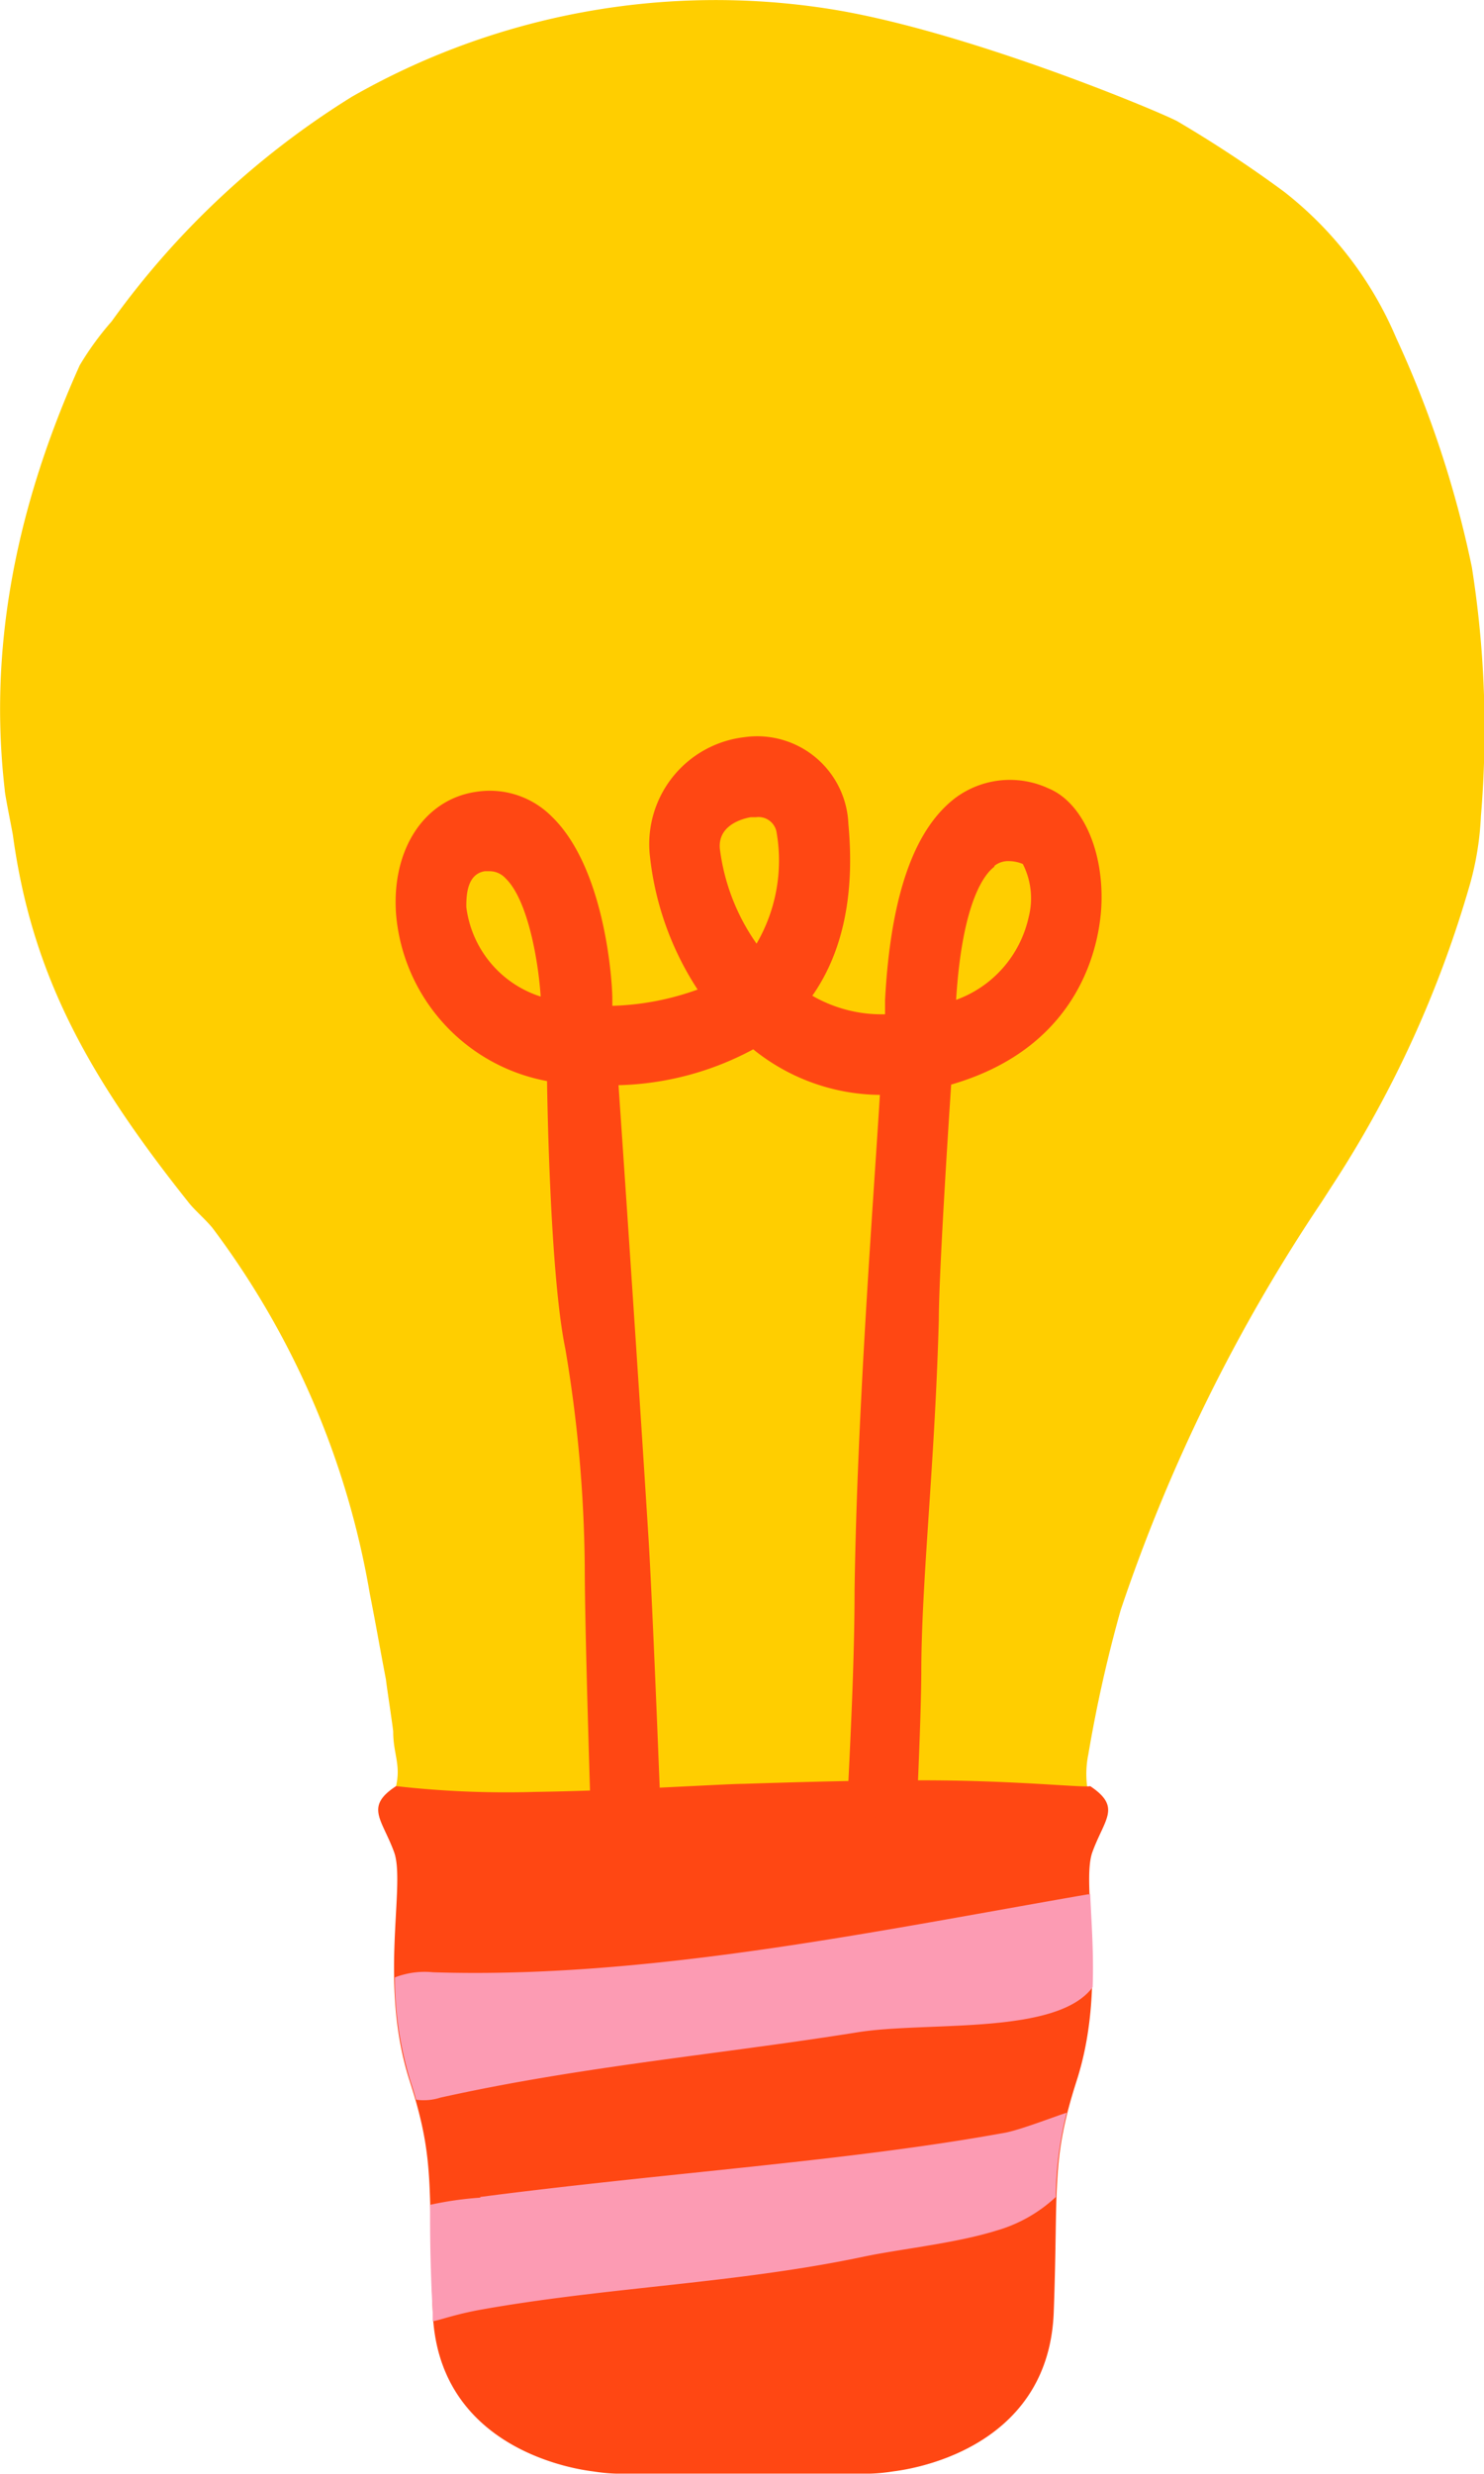
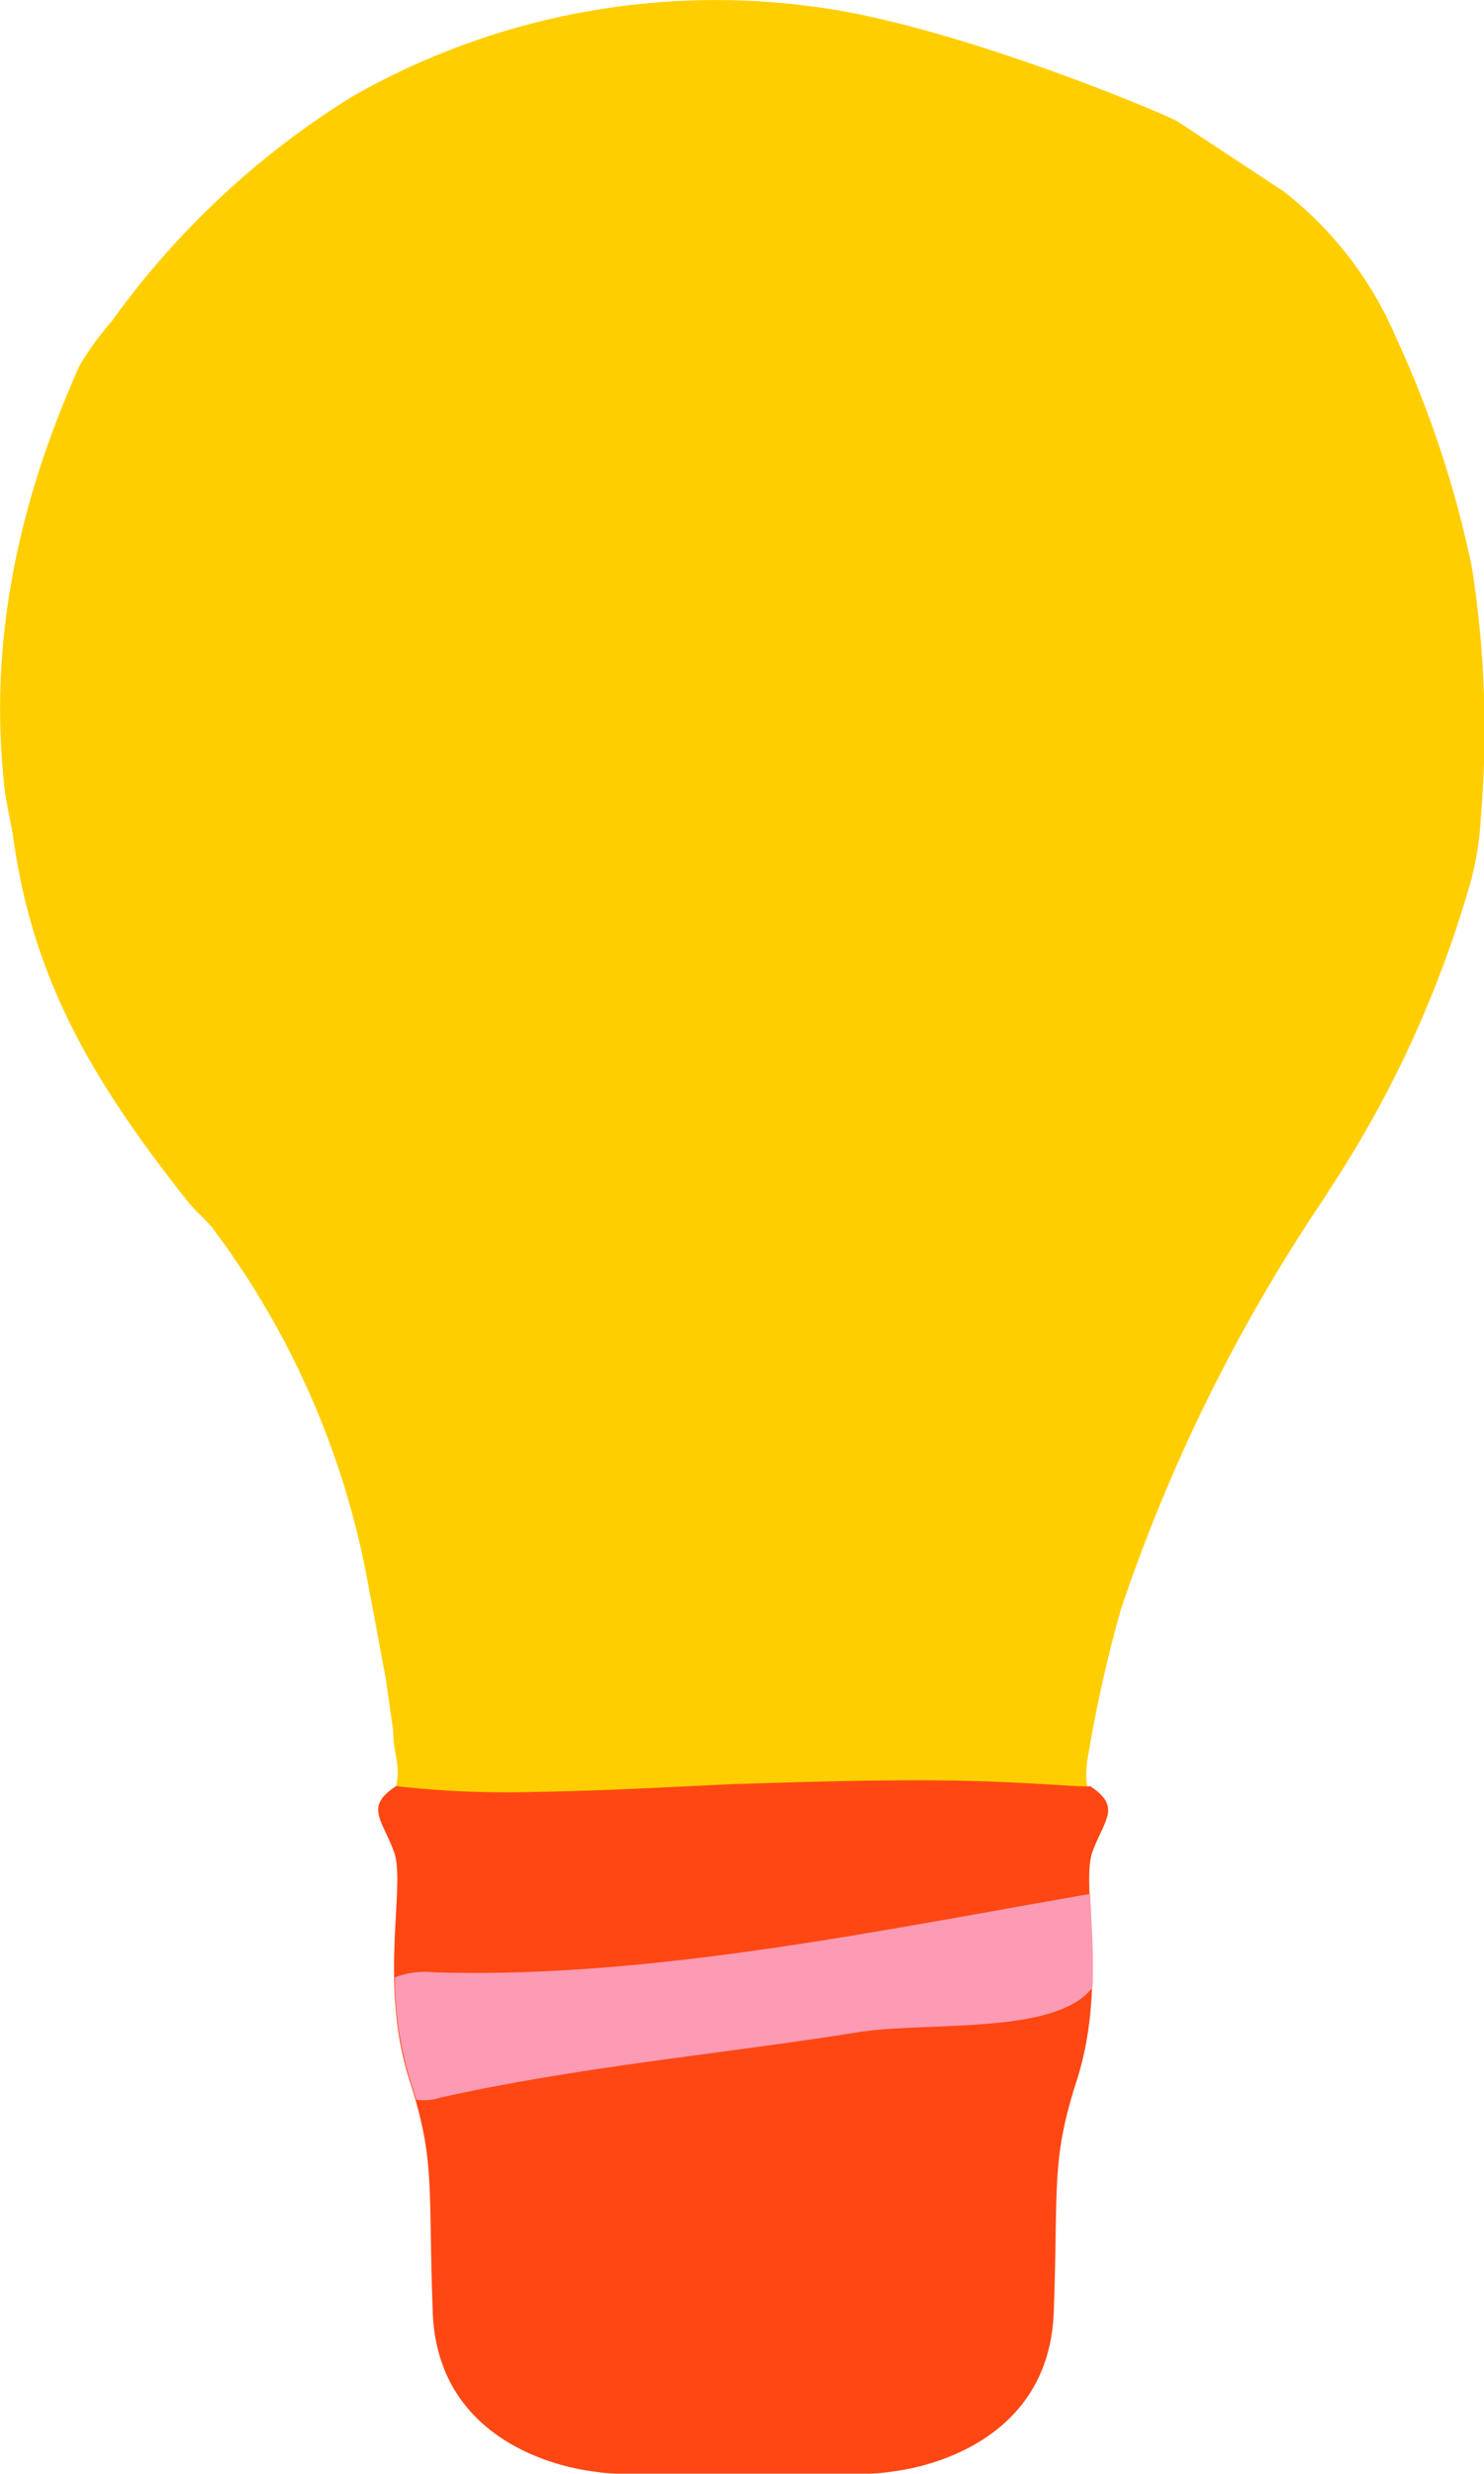
<svg xmlns="http://www.w3.org/2000/svg" width="72.05" height="120" viewBox="0 0 72.05 120">
  <title>BLK_icn_ideas_bulb_rgb</title>
-   <path d="M81.11,5.87C79.84,5.23,70.63,1.43,64.22.43A35.62,35.62,0,0,0,41.06,4.69a40.81,40.81,0,0,0-11.67,10.9,14.38,14.38,0,0,0-1.55,2.13c-3.21,7.14-4.41,13.92-3.64,20.59,0,.22.37,2,.4,2.23.92,6.69,3.59,11.6,8.56,17.83.28.35.89.88,1.16,1.24a40.92,40.92,0,0,1,7.6,17.67c.39,2,.4,2.16.79,4.2,0,.1.35,2.39.35,2.52,0,1.07.38,1.59.14,2.64,0,.09-.08.37-.08.45l-.17.44c-.22.68.1,1.06.83,1.1a251.85,251.85,0,0,0,31.92-.35A1.08,1.08,0,0,0,76.81,87a4.68,4.68,0,0,1,0-1.9,67.25,67.25,0,0,1,1.57-7A82.71,82.71,0,0,1,88.14,58.3l.47-.73a54,54,0,0,0,6.74-14.72,14.57,14.57,0,0,0,.52-3.26,50.41,50.41,0,0,0-.44-12.08A51.21,51.21,0,0,0,91.76,16.4,17.8,17.8,0,0,0,86.3,9.29a60.36,60.36,0,0,0-5.19-3.42m-13,53.86,0,0h0l-.06,0" transform="translate(-23.97 0)" fill="#ffce00" />
+   <path d="M81.11,5.87C79.84,5.23,70.63,1.43,64.22.43A35.62,35.62,0,0,0,41.06,4.69a40.81,40.81,0,0,0-11.67,10.9,14.38,14.38,0,0,0-1.55,2.13c-3.21,7.14-4.41,13.92-3.64,20.59,0,.22.37,2,.4,2.23.92,6.69,3.59,11.6,8.56,17.83.28.35.89.88,1.16,1.24a40.92,40.92,0,0,1,7.6,17.67c.39,2,.4,2.16.79,4.2,0,.1.35,2.39.35,2.52,0,1.07.38,1.59.14,2.64,0,.09-.08.37-.08.45l-.17.44c-.22.68.1,1.06.83,1.1a251.85,251.85,0,0,0,31.92-.35A1.08,1.08,0,0,0,76.81,87a4.68,4.68,0,0,1,0-1.9,67.25,67.25,0,0,1,1.57-7A82.71,82.71,0,0,1,88.14,58.3l.47-.73a54,54,0,0,0,6.74-14.72,14.57,14.57,0,0,0,.52-3.26,50.41,50.41,0,0,0-.44-12.08A51.21,51.21,0,0,0,91.76,16.4,17.8,17.8,0,0,0,86.3,9.29m-13,53.86,0,0h0l-.06,0" transform="translate(-23.97 0)" fill="#ffce00" />
  <path d="M76.9,86.64c-.25.08-3-.21-6.73-.27s-8.82.12-10.12.16c-.88,0-5.93.33-10.08.39a47.53,47.53,0,0,1-6.77-.28c-1.53,1-.69,1.59-.1,3.19s-.77,6.34.76,11.11c1.26,3.9.89,5.06,1.12,11.22s6,7.5,7.78,7.72a8.79,8.79,0,0,0,1.14.11c.62,0,12.19,0,12.3,0a8.63,8.63,0,0,0,1.14-.11c1.78-.22,7.56-1.55,7.79-7.72s-.14-7.32,1.11-11.22c1.54-4.77.18-9.5.77-11.11s1.42-2.17-.11-3.19" transform="translate(-23.97 0)" fill="#ff4713" />
-   <path d="M69.55,64.08c0-2.15.42-8.75.6-11.47,6.43-1.86,7.2-7,7.29-8.62.14-2.7-.91-5.07-2.57-5.75a4.45,4.45,0,0,0-4.51.46c-2,1.52-3.15,4.72-3.42,9.82,0,.21,0,.44,0,.68a6.73,6.73,0,0,1-3.53-.9c1.48-2.11,2.07-4.91,1.75-8.33a4.43,4.43,0,0,0-5.06-4.21,5.22,5.22,0,0,0-4.57,5.82A14.69,14.69,0,0,0,57.84,48a13.25,13.25,0,0,1-4.14.79l0-.33c0-.83-.34-6.34-2.94-8.85a4.24,4.24,0,0,0-3.68-1.2c-2.52.37-4.11,2.81-3.88,5.94a9,9,0,0,0,7.33,8.09s.11,9.26.89,13a66.43,66.43,0,0,1,.94,10.53c0,2.18.14,7.22.29,12,1.12.14,2.26.23,3.41.3-.2-5.18-.44-10.86-.59-13.43C54.86,65.11,54,52.64,54,52.64a14.53,14.53,0,0,0,6.54-1.74,9.92,9.92,0,0,0,6.15,2.21c-.32,5.22-1.11,15.42-1.23,24.06,0,3.4-.21,7.43-.39,11.07L68.47,88c.12-2.69.22-5.24.23-6.8,0-4.52.65-10,.85-17.15M72.25,42a1.07,1.07,0,0,1,.69-.23,1.8,1.8,0,0,1,.69.14,3.67,3.67,0,0,1,.28,2.59,5.53,5.53,0,0,1-3.52,4c.3-4.81,1.4-6.12,1.86-6.46M46.61,44c0-.48,0-1.6.9-1.74l.22,0a1.05,1.05,0,0,1,.78.34c1.11,1.06,1.61,4.13,1.71,5.74A5.24,5.24,0,0,1,46.61,44M60.72,45.8a10.18,10.18,0,0,1-1.8-4.63c-.12-1.31,1.48-1.52,1.5-1.53h.26a.89.89,0,0,1,1,.77,8,8,0,0,1-1,5.4" transform="translate(-23.97 0)" fill="#ff4713" />
  <path d="M76.87,91.89h-.09C66.34,93.7,55.37,96,45,95.67a4,4,0,0,0-1.86.25,17.23,17.23,0,0,0,.75,5c.11.33.2.63.28.93a2.65,2.65,0,0,0,1.18-.1c6.89-1.53,13.51-2.09,20.26-3.17,3.35-.54,9.67.17,11.41-2.19.06-1.73-.07-3.3-.12-4.52" transform="translate(-23.97 0)" fill="#fc9bb3" />
-   <path d="M47.31,106.6a16.58,16.58,0,0,0-2.46.35c0,1.31,0,2.91.13,5.21,0,.16,0,.29,0,.44.4-.07,1.11-.35,2.42-.58,6.16-1.09,12.29-1.25,18.48-2.55,1.78-.38,4.45-.64,6.5-1.28a7.08,7.08,0,0,0,2.85-1.62,17.18,17.18,0,0,1,.53-4.09c-.79.26-2.42.9-3.15,1-7.52,1.36-16.27,1.91-25.34,3.09" transform="translate(-23.97 0)" fill="#fc9bb3" />
</svg>